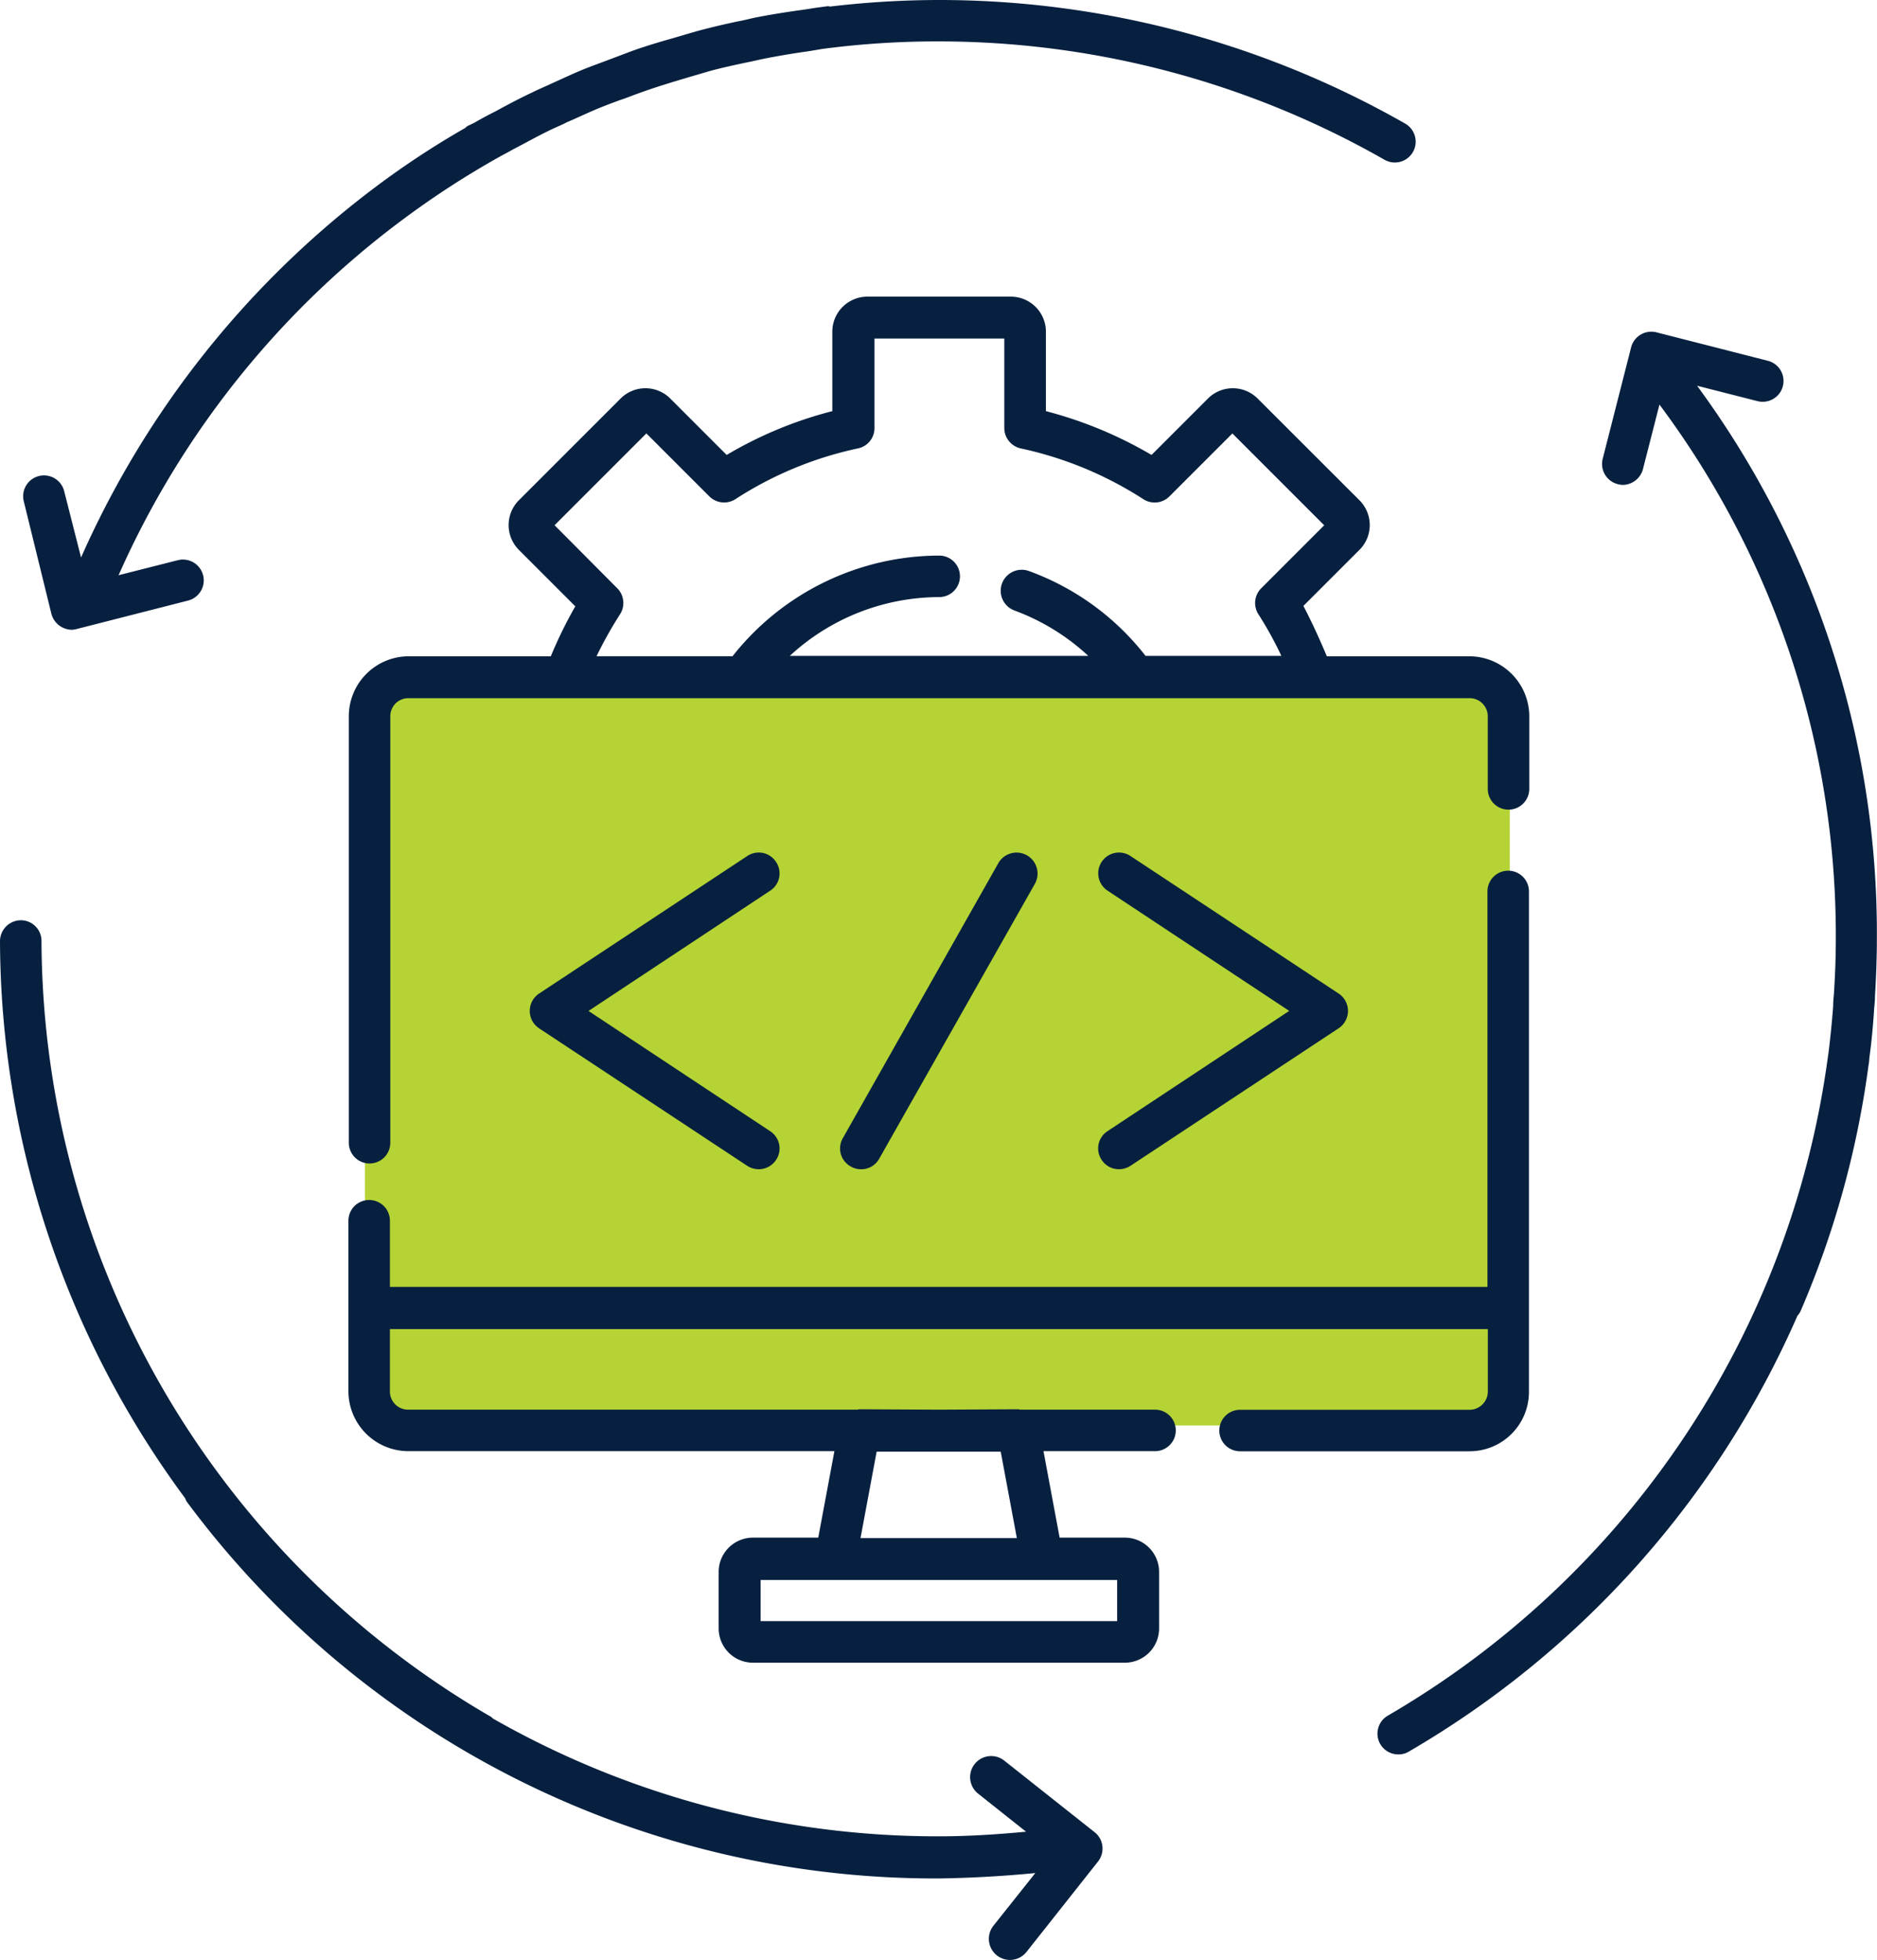
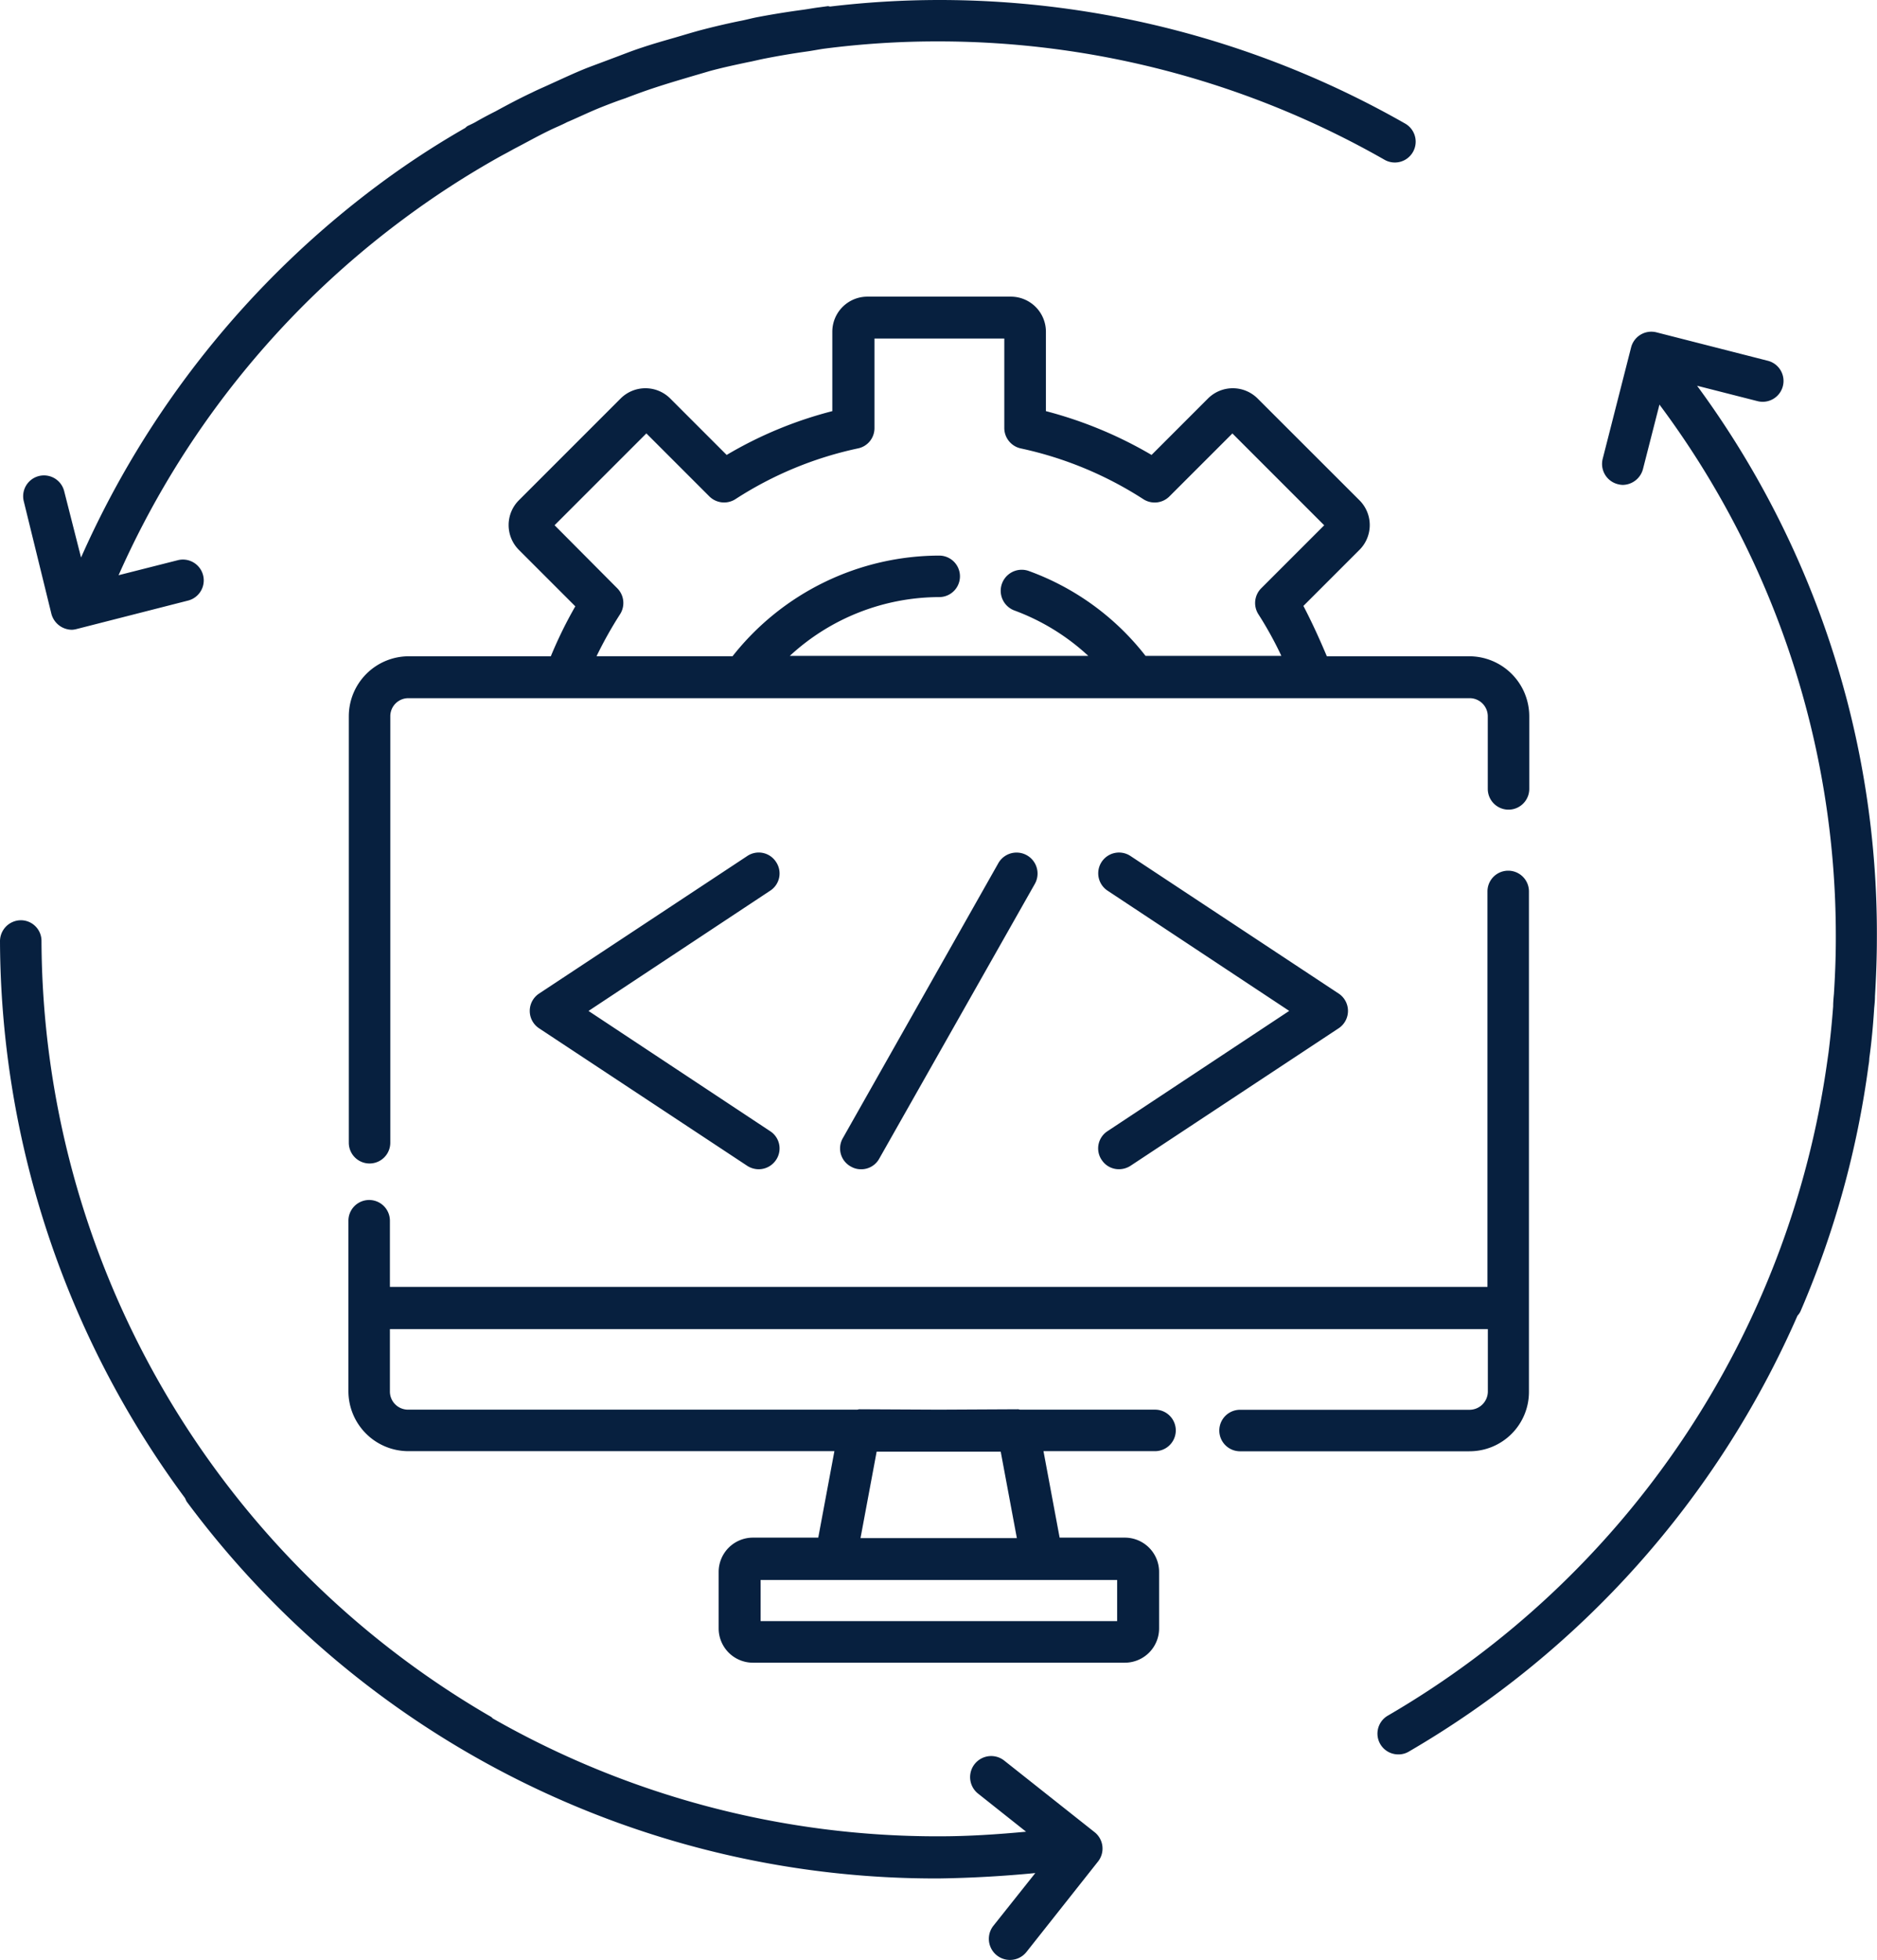
<svg xmlns="http://www.w3.org/2000/svg" width="76.628" height="80" viewBox="0 0 76.628 80">
  <g id="Group_4630" data-name="Group 4630" transform="translate(-261.805 -6390.189)">
-     <path id="Path_7590" data-name="Path 7590" d="M1.882,0H44.854a1.882,1.882,0,0,1,1.882,1.882V28.7a1.882,1.882,0,0,1-1.882,1.882H1.882A1.882,1.882,0,0,1,0,28.7V1.882A1.882,1.882,0,0,1,1.882,0Z" transform="translate(276.705 6417.792)" fill="#b5d334" />
    <path id="integration" d="M56.281,75.778a.853.853,0,0,1,.141,1.208l-2.917,3.686A.86.86,0,0,1,52.157,79.6l1.709-2.149c-1.286.125-2.6.2-3.905.22A38.049,38.049,0,0,1,19.222,62.29c-.031-.047-.047-.11-.078-.157A38.43,38.43,0,0,1,11.6,39.424a.857.857,0,0,1,.847-.863.843.843,0,0,1,.847.847A36.764,36.764,0,0,0,31.643,71.073c.031.016.063.063.094.078a36.617,36.617,0,0,0,18.208,4.8c1.192,0,2.368-.078,3.544-.188l-1.976-1.568a.86.86,0,0,1,1.066-1.349ZM80.888,16.746l2.462.627a.85.85,0,0,0,.423-1.647l-4.548-1.161a.852.852,0,0,0-1.035.612L77.03,19.726a.852.852,0,0,0,.612,1.035.918.918,0,0,0,.2.031.866.866,0,0,0,.831-.643l.674-2.635a36.216,36.216,0,0,1,7.2,21.659v.157c0,.753-.031,1.506-.078,2.243-.016.173-.031.329-.031.5q-.071.941-.188,1.882l-.047.329a36.785,36.785,0,0,1-17.942,26.74.848.848,0,0,0,.423,1.584.814.814,0,0,0,.423-.11A38.371,38.371,0,0,0,84.982,54.7a.658.658,0,0,0,.141-.22,37.966,37.966,0,0,0,2.76-10.006,1.728,1.728,0,0,0,.031-.282c.094-.674.157-1.364.2-2.055.016-.157.031-.314.031-.471.047-.784.078-1.584.078-2.384a37.716,37.716,0,0,0-7.34-22.537ZM13.7,26.062a.876.876,0,0,0,.392.518.887.887,0,0,0,.439.125.918.918,0,0,0,.2-.031l4.548-1.161a.85.85,0,0,0-.423-1.647l-2.415.612A36.532,36.532,0,0,1,28.052,9.955,36.073,36.073,0,0,1,31.91,7.446c.22-.125.439-.235.659-.361.486-.251.957-.518,1.443-.753.251-.125.5-.22.737-.345.47-.2.925-.423,1.4-.612.314-.125.643-.251.972-.361.408-.157.8-.3,1.223-.439s.847-.267,1.27-.392c.314-.094.643-.188.957-.282.518-.141,1.035-.251,1.553-.361.251-.047.486-.11.737-.157Q43.7,3.219,44.55,3.1c.22-.031.455-.078.674-.11a35.857,35.857,0,0,1,4.689-.3,36.764,36.764,0,0,1,18.208,4.83.85.85,0,0,0,.847-1.474A38.407,38.407,0,0,0,49.93,1a37.887,37.887,0,0,0-4.438.267c-.031,0-.063-.016-.094-.016l-.345.047c-.251.031-.486.078-.737.11q-.87.118-1.741.282c-.267.047-.533.125-.8.173q-.8.165-1.6.376c-.345.094-.69.2-1.035.3-.439.125-.878.251-1.3.392-.439.141-.863.314-1.286.47-.329.125-.674.251-1,.376-.5.2-.972.423-1.459.643-.267.125-.533.235-.784.361-.5.235-1,.5-1.49.768-.251.125-.486.251-.737.392-.125.078-.267.141-.392.2a.416.416,0,0,0-.094.078,35.3,35.3,0,0,0-3.544,2.321A38.282,38.282,0,0,0,14.909,23.756l-.69-2.713a.85.85,0,1,0-1.647.423ZM65.77,27.787h5.8a2.453,2.453,0,0,1,2.462,2.447V33.2a.847.847,0,0,1-1.694,0V30.234a.74.74,0,0,0-.753-.737H28.271a.736.736,0,0,0-.737.737V47.642a.847.847,0,1,1-1.694,0V30.234a2.45,2.45,0,0,1,2.447-2.447h5.8a17.572,17.572,0,0,1,1-2.039l-2.305-2.305a1.434,1.434,0,0,1,0-2.023l4.156-4.156a1.434,1.434,0,0,1,2.023,0l2.305,2.305a16.494,16.494,0,0,1,4.313-1.788V14.535a1.432,1.432,0,0,1,1.427-1.427h5.866a1.432,1.432,0,0,1,1.427,1.427v3.246a16.949,16.949,0,0,1,4.313,1.788l2.305-2.305a1.434,1.434,0,0,1,2.023,0L67.1,21.42a1.429,1.429,0,0,1,.016,2.007l-2.305,2.305c.345.659.659,1.349.957,2.055Zm-1.851,0a14.909,14.909,0,0,0-.941-1.709.852.852,0,0,1,.11-1.066l2.572-2.572-3.748-3.748L59.34,21.263a.852.852,0,0,1-1.066.11,15.039,15.039,0,0,0-5-2.07.855.855,0,0,1-.674-.831V14.817h-5.3v3.654a.842.842,0,0,1-.674.831,14.9,14.9,0,0,0-5,2.07.855.855,0,0,1-1.066-.11l-2.572-2.572-3.748,3.748L36.8,25.011a.852.852,0,0,1,.11,1.066,16.473,16.473,0,0,0-.957,1.709h5.552a10.772,10.772,0,0,1,8.438-4.109.847.847,0,1,1,0,1.694,9.015,9.015,0,0,0-6.1,2.4H56.03a9.034,9.034,0,0,0-3.011-1.851.858.858,0,0,1,.58-1.615,10.638,10.638,0,0,1,4.768,3.466h5.552Zm7.669,32.449H62.225a.847.847,0,0,1,0-1.694h9.363a.75.75,0,0,0,.753-.737V55.248H27.518V57.8a.74.74,0,0,0,.753.737H46.589c.031,0,.063-.016.094-.016l3.246.016,3.231-.016c.031,0,.063.016.094.016h5.5a.847.847,0,0,1,0,1.694H54.2l.659,3.529H57.52a1.4,1.4,0,0,1,1.4,1.4v2.305a1.4,1.4,0,0,1-1.4,1.4H42.339a1.4,1.4,0,0,1-1.4-1.4V65.16a1.4,1.4,0,0,1,1.4-1.4h2.666l.659-3.529H28.271a2.45,2.45,0,0,1-2.447-2.447V50.826a.847.847,0,1,1,1.694,0v2.7H72.325V37.385a.847.847,0,0,1,1.694,0V57.8A2.423,2.423,0,0,1,71.588,60.235ZM46.73,63.78h6.383l-.659-3.529H47.389Zm-4.078,1.709v1.678H57.207V65.489Zm.627-29.312a.841.841,0,0,0-1.176-.235l-8.5,5.615a.85.85,0,0,0,0,1.411l8.5,5.615a.867.867,0,0,0,.47.141.85.85,0,0,0,.706-.376.838.838,0,0,0-.235-1.176l-7.418-4.909,7.418-4.909a.838.838,0,0,0,.235-1.176Zm13.3,12.17a.832.832,0,0,0,.706.376.867.867,0,0,0,.47-.141l8.5-5.615a.85.85,0,0,0,0-1.411l-8.5-5.615a.848.848,0,1,0-.941,1.411l7.418,4.909-7.418,4.909A.838.838,0,0,0,56.579,48.348ZM52.361,36.224,46.009,47.454a.84.84,0,0,0,.329,1.161.814.814,0,0,0,.423.11.838.838,0,0,0,.737-.439l6.352-11.214a.857.857,0,0,0-1.49-.847Z" transform="translate(250.205 6389.189)" fill="#07203f" />
  </g>
</svg>